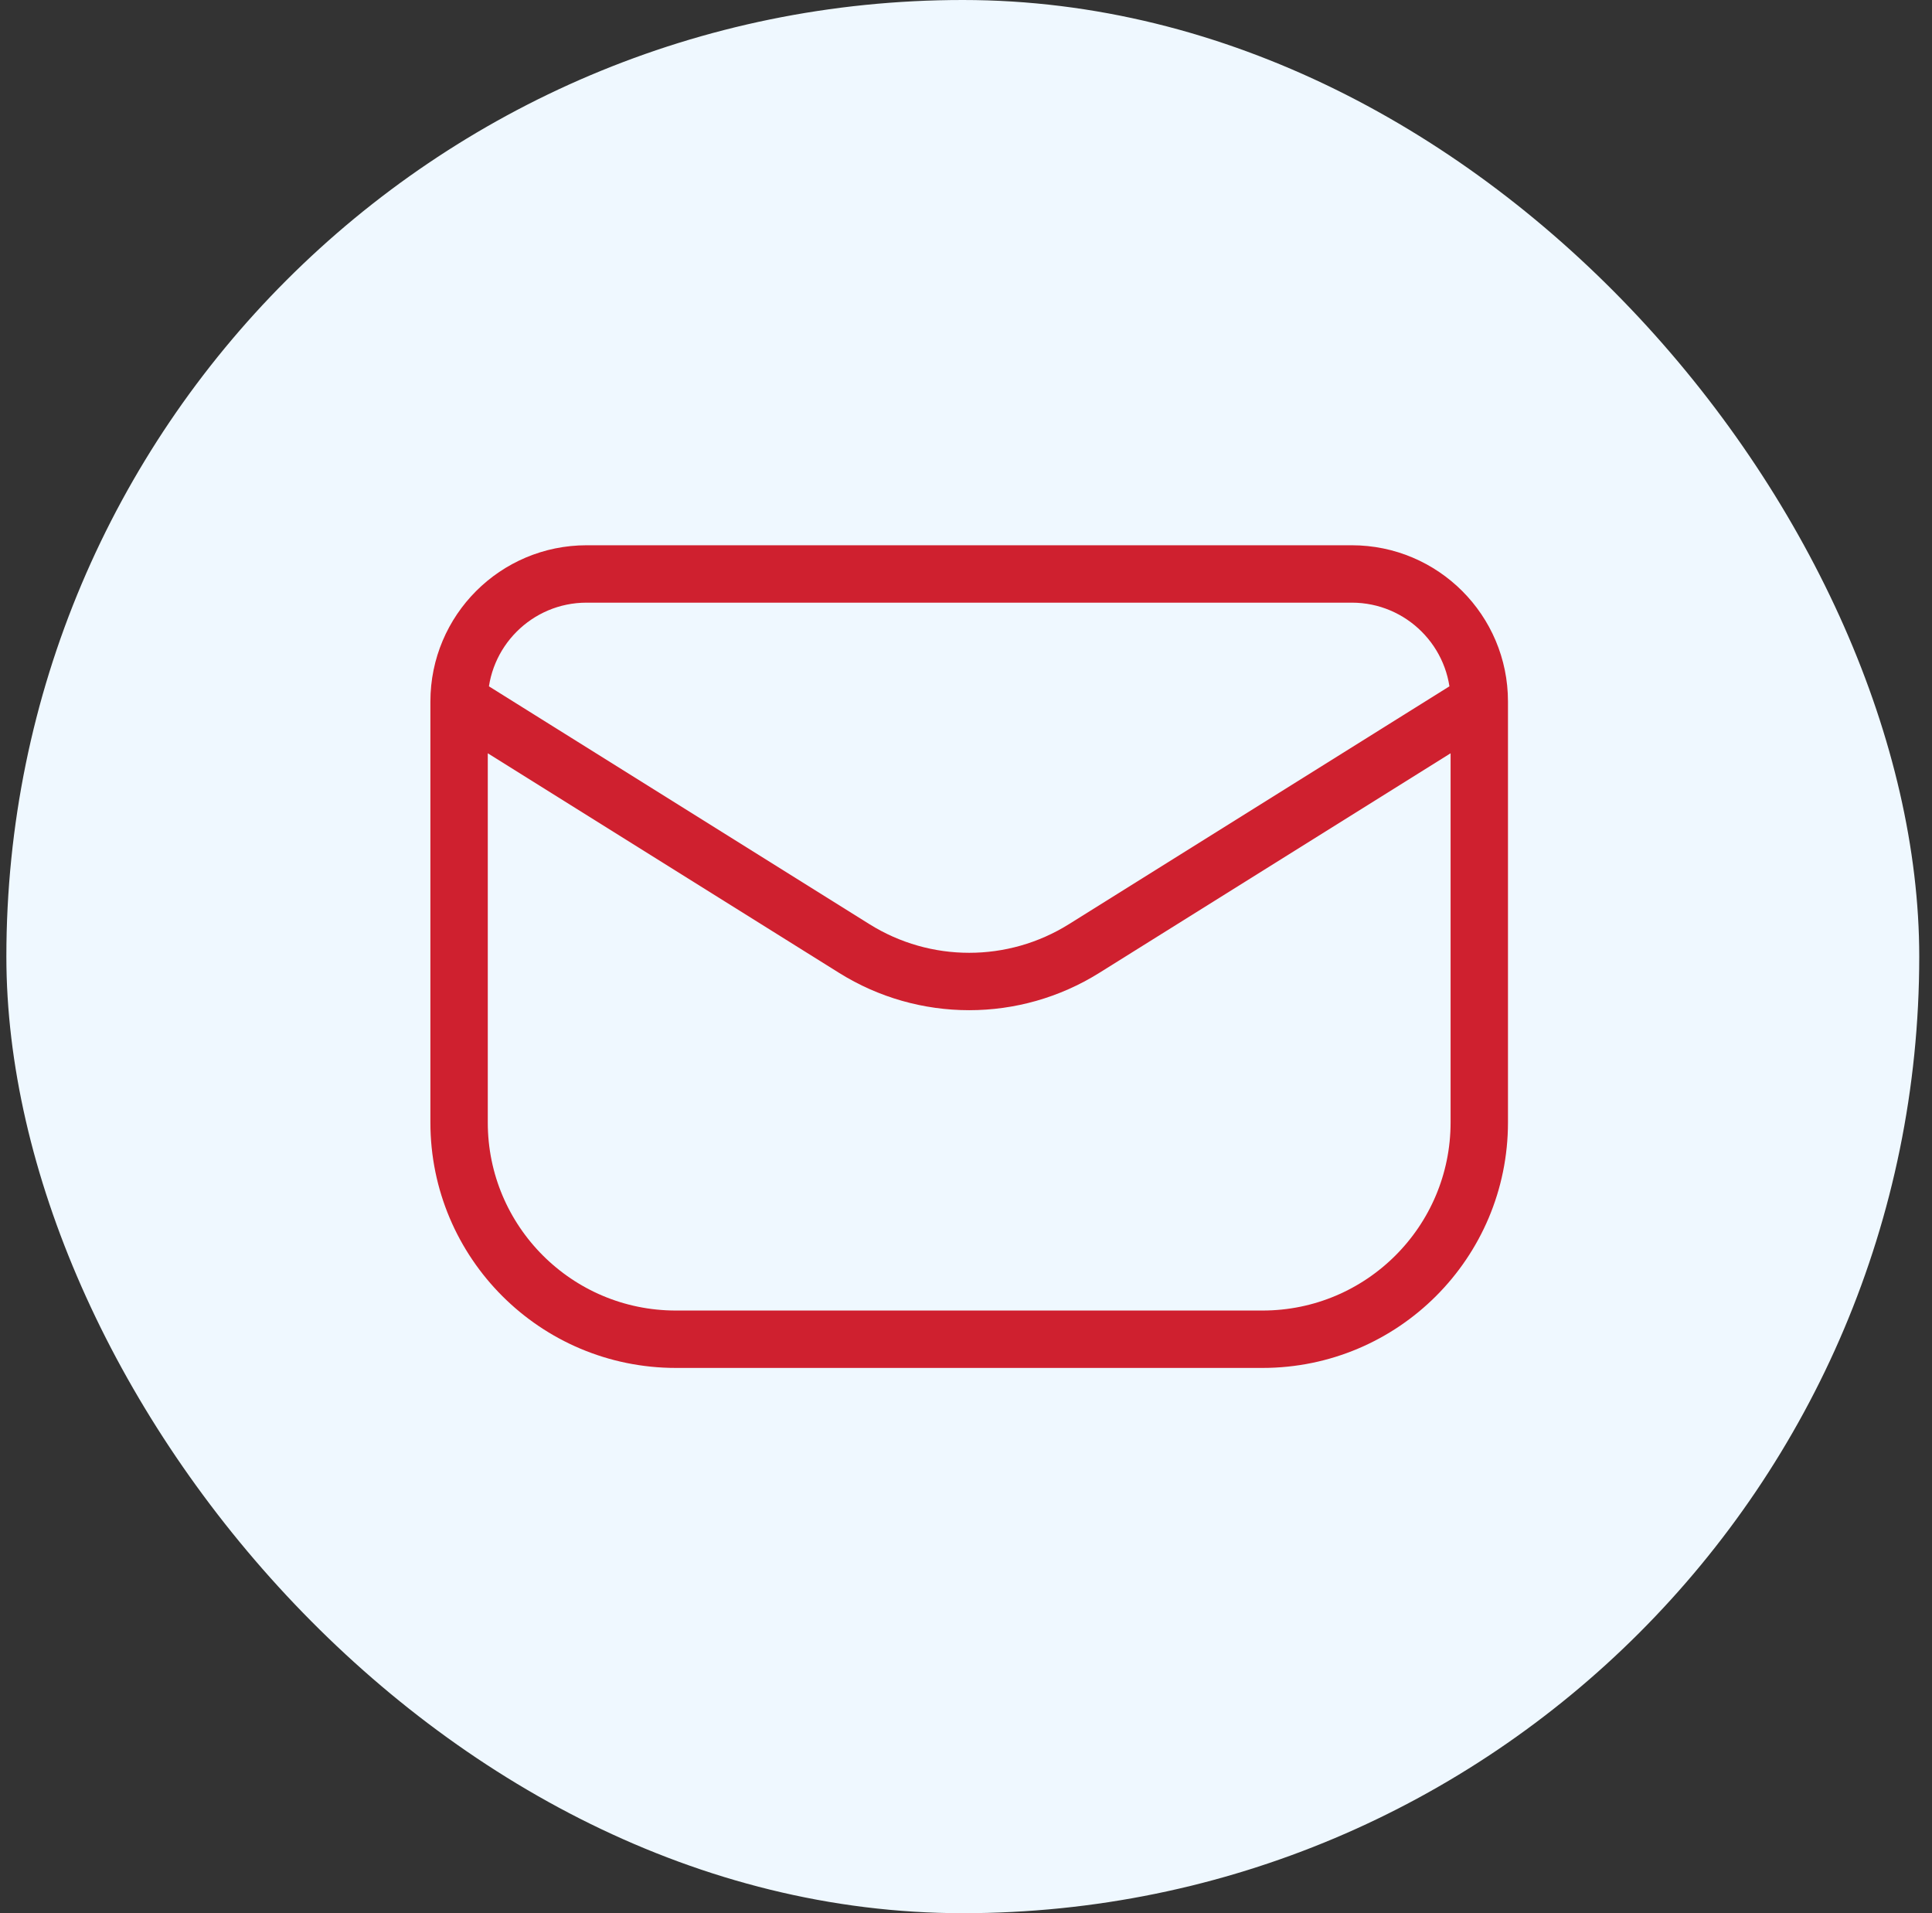
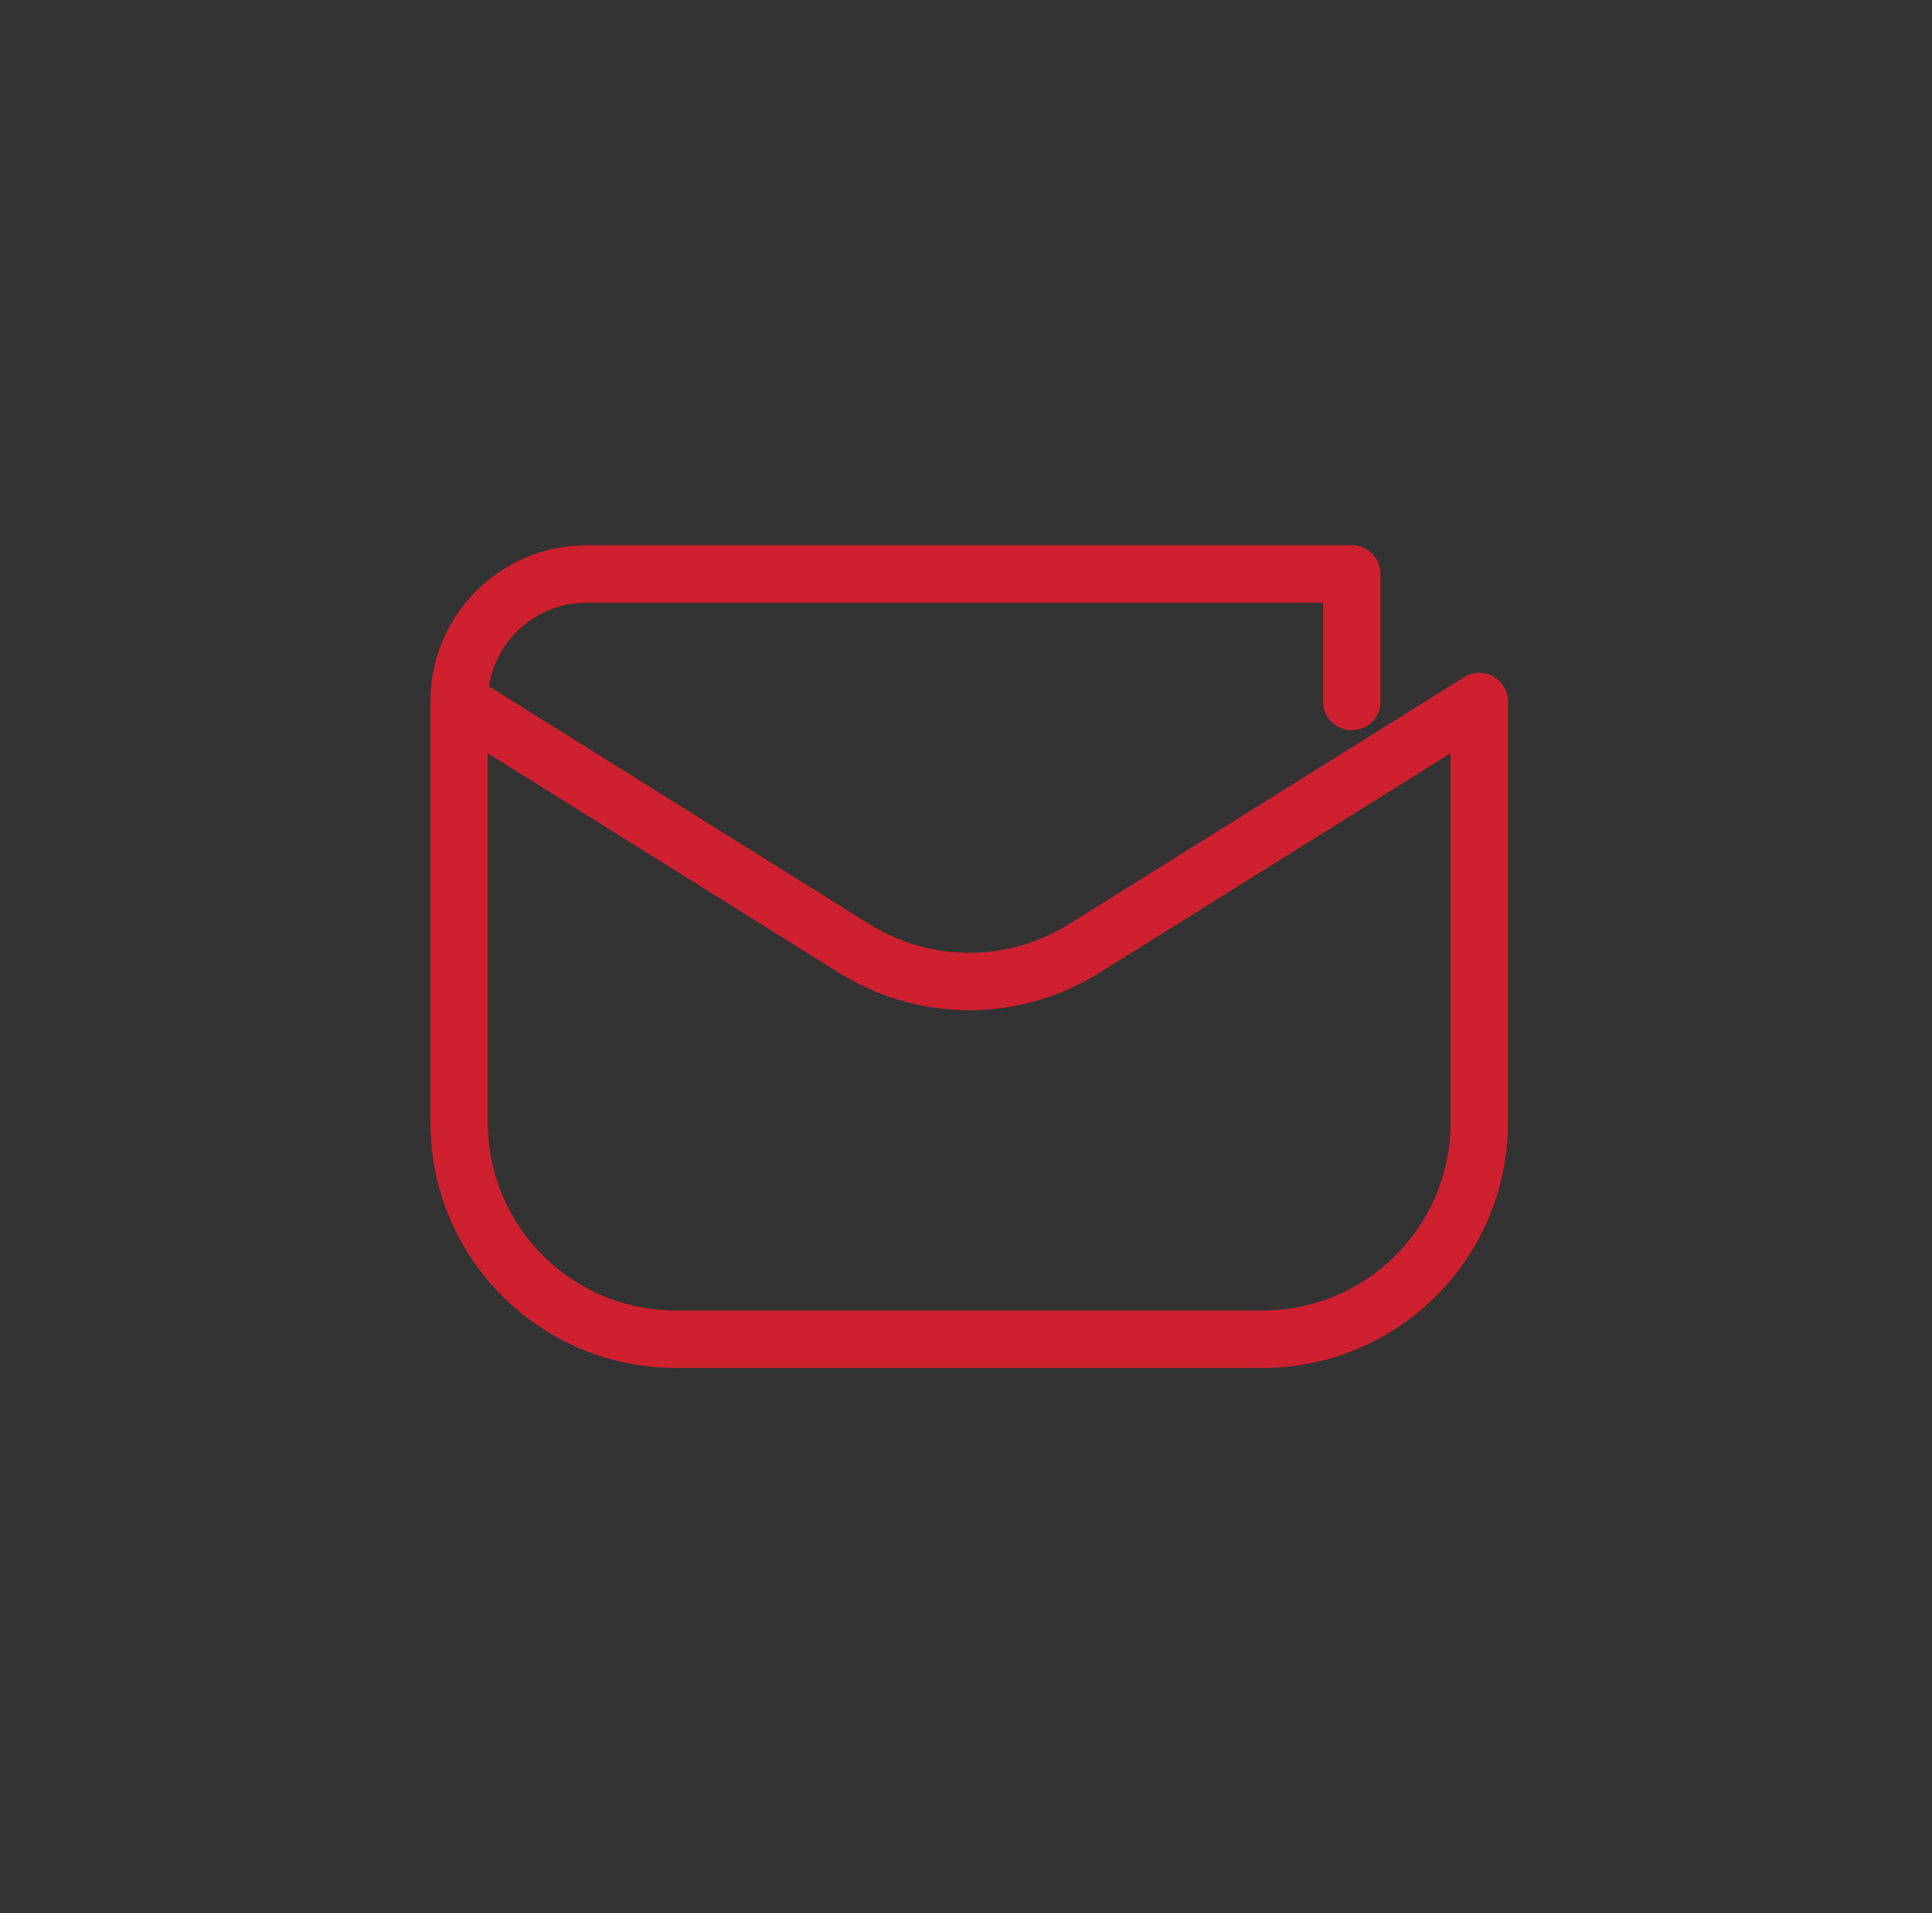
<svg xmlns="http://www.w3.org/2000/svg" width="101" height="100" viewBox="0 0 101 100" fill="none">
  <rect x="0" y="0" width="101" height="100" fill="#333333" stroke="none" />
  <g id="carbon:generate-pdf">
-     <rect x="0.333" width="100" height="100" rx="50" fill="#EFF8FF" />
-     <path id="Rectangle 8" d="M24 36.667C24 43.536 24 51.993 24 58.67C24 64.929 29.074 70 35.333 70H66C72.259 70 77.333 64.926 77.333 58.667V36.667M24 36.667V36.667C24 32.985 26.985 30 30.667 30H70.667C74.349 30 77.333 32.985 77.333 36.667V36.667M24 36.667L44.66 49.579C48.335 51.876 52.998 51.876 56.673 49.579L77.333 36.667" stroke="#CF202F" stroke-width="3" stroke-linecap="round" stroke-linejoin="round" />
+     <path id="Rectangle 8" d="M24 36.667C24 43.536 24 51.993 24 58.67C24 64.929 29.074 70 35.333 70H66C72.259 70 77.333 64.926 77.333 58.667V36.667M24 36.667V36.667C24 32.985 26.985 30 30.667 30H70.667V36.667M24 36.667L44.66 49.579C48.335 51.876 52.998 51.876 56.673 49.579L77.333 36.667" stroke="#CF202F" stroke-width="3" stroke-linecap="round" stroke-linejoin="round" />
  </g>
</svg>